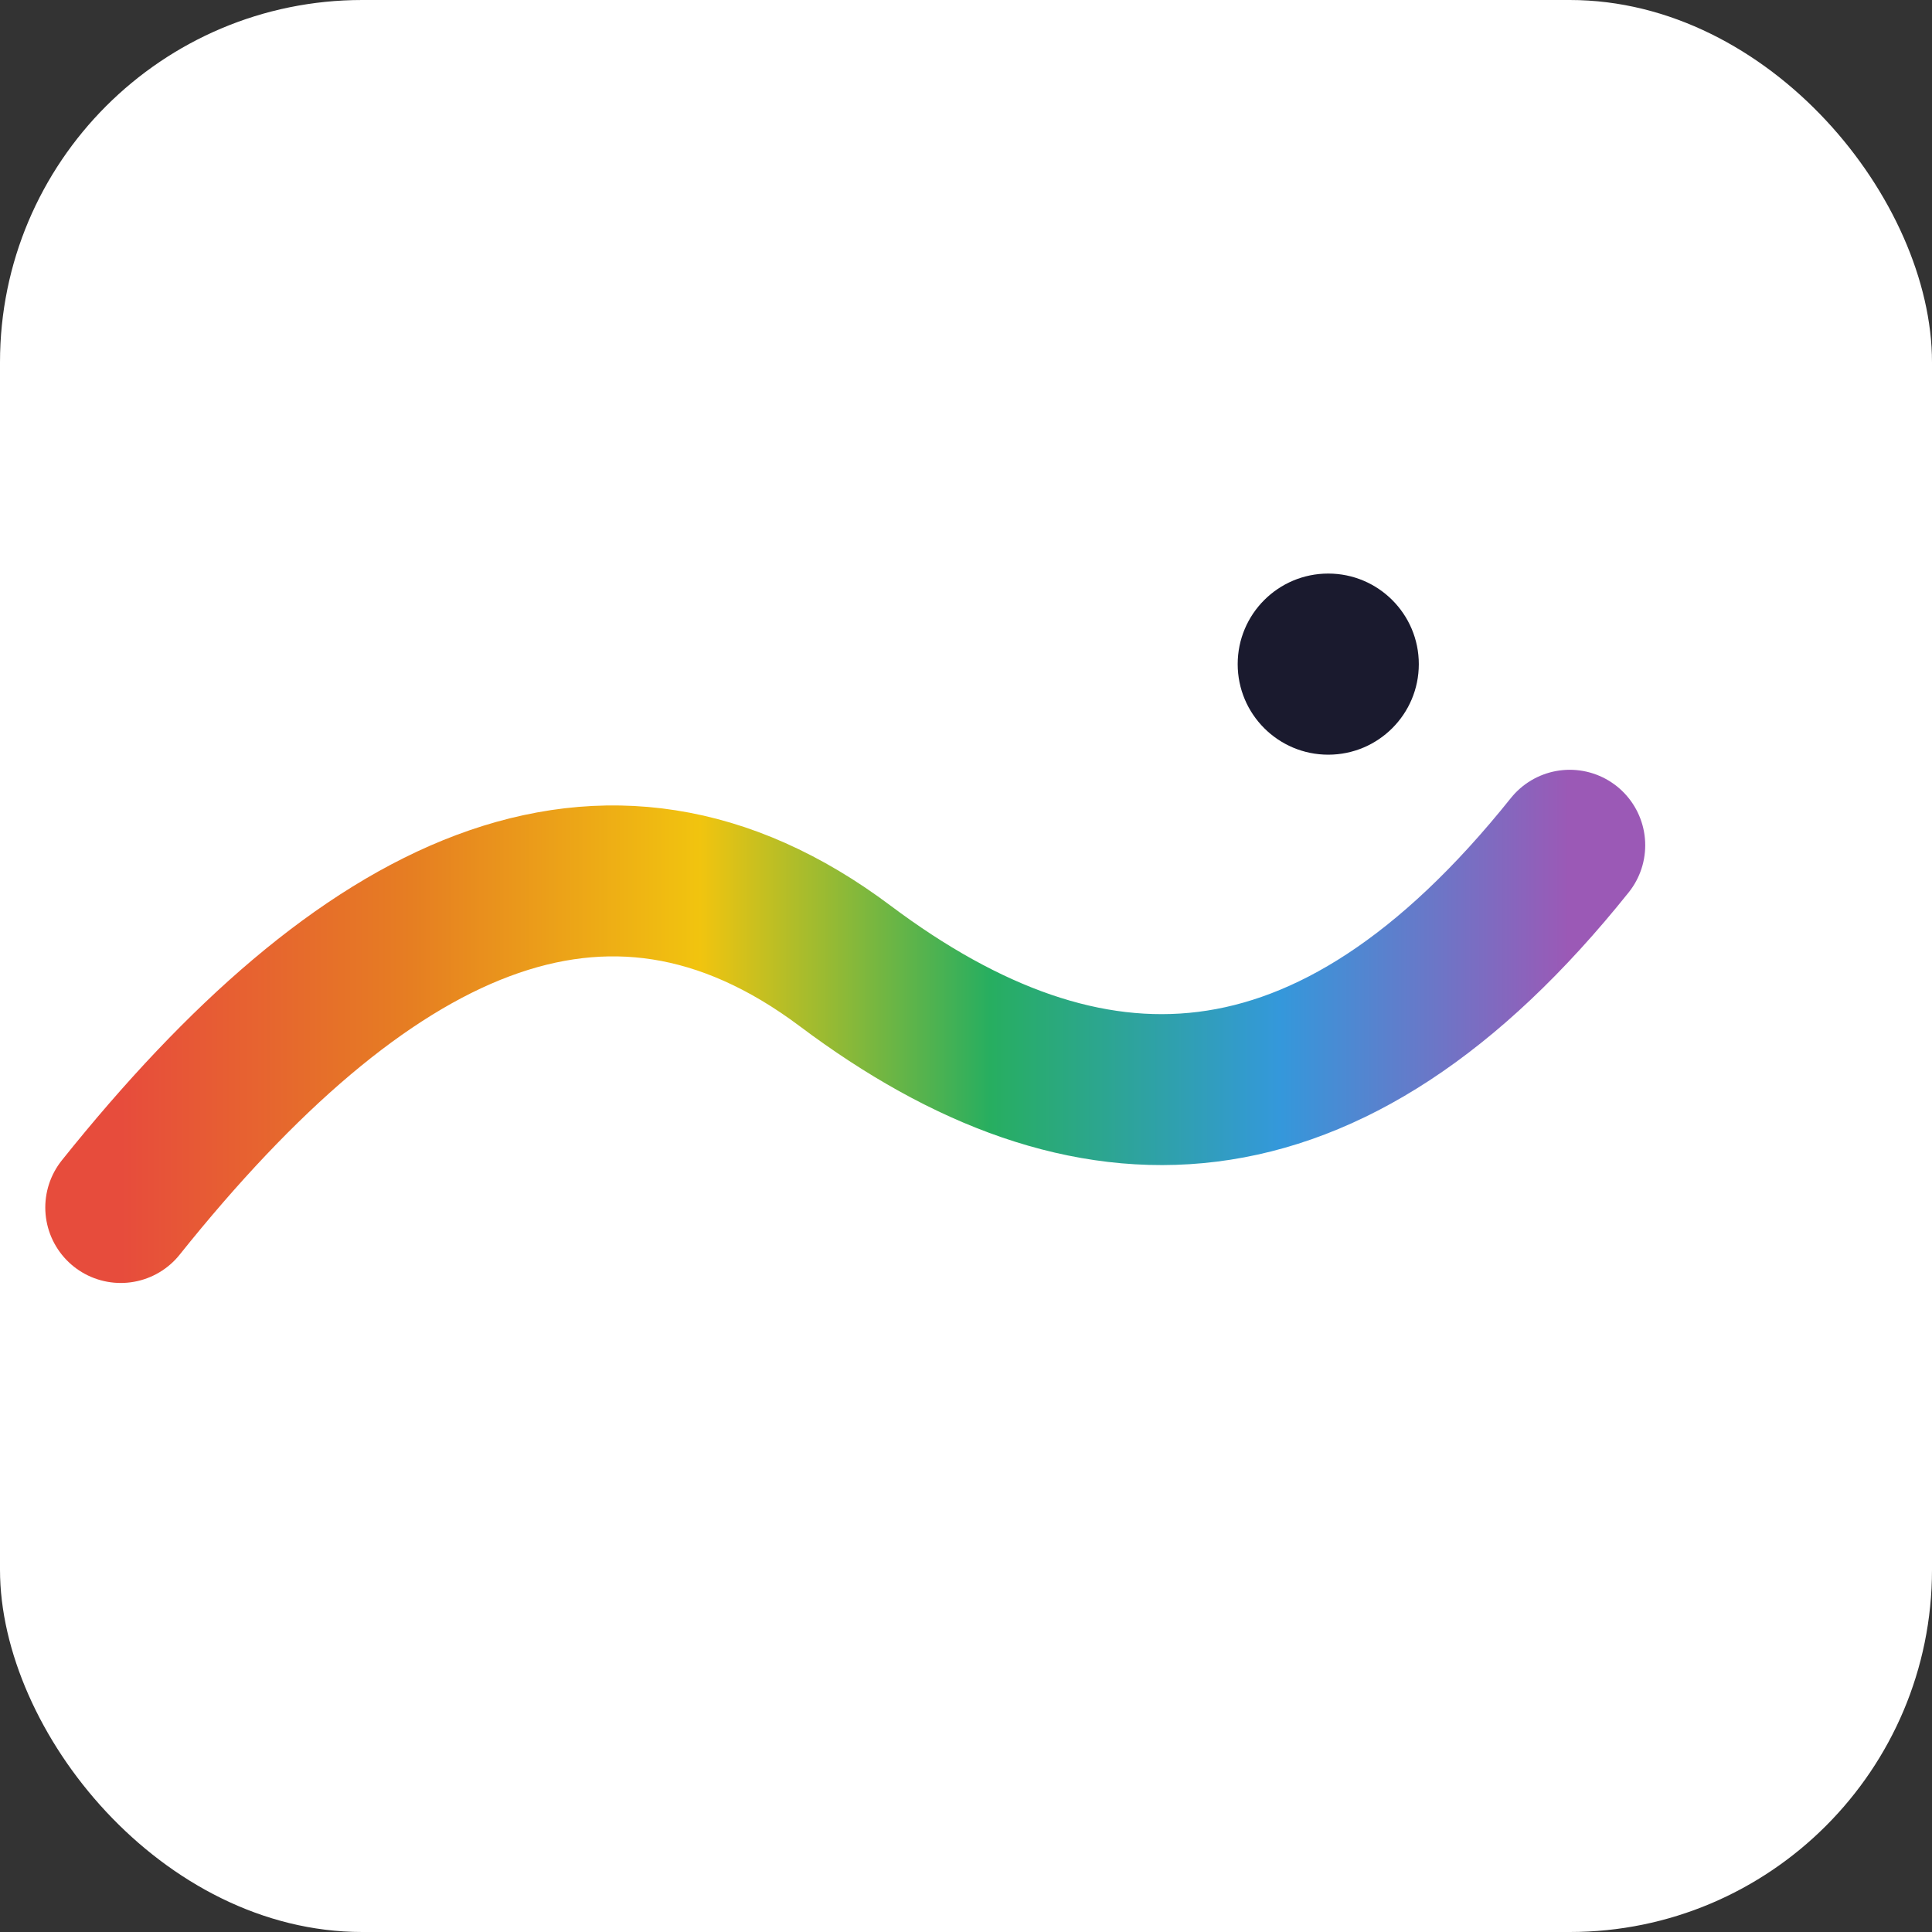
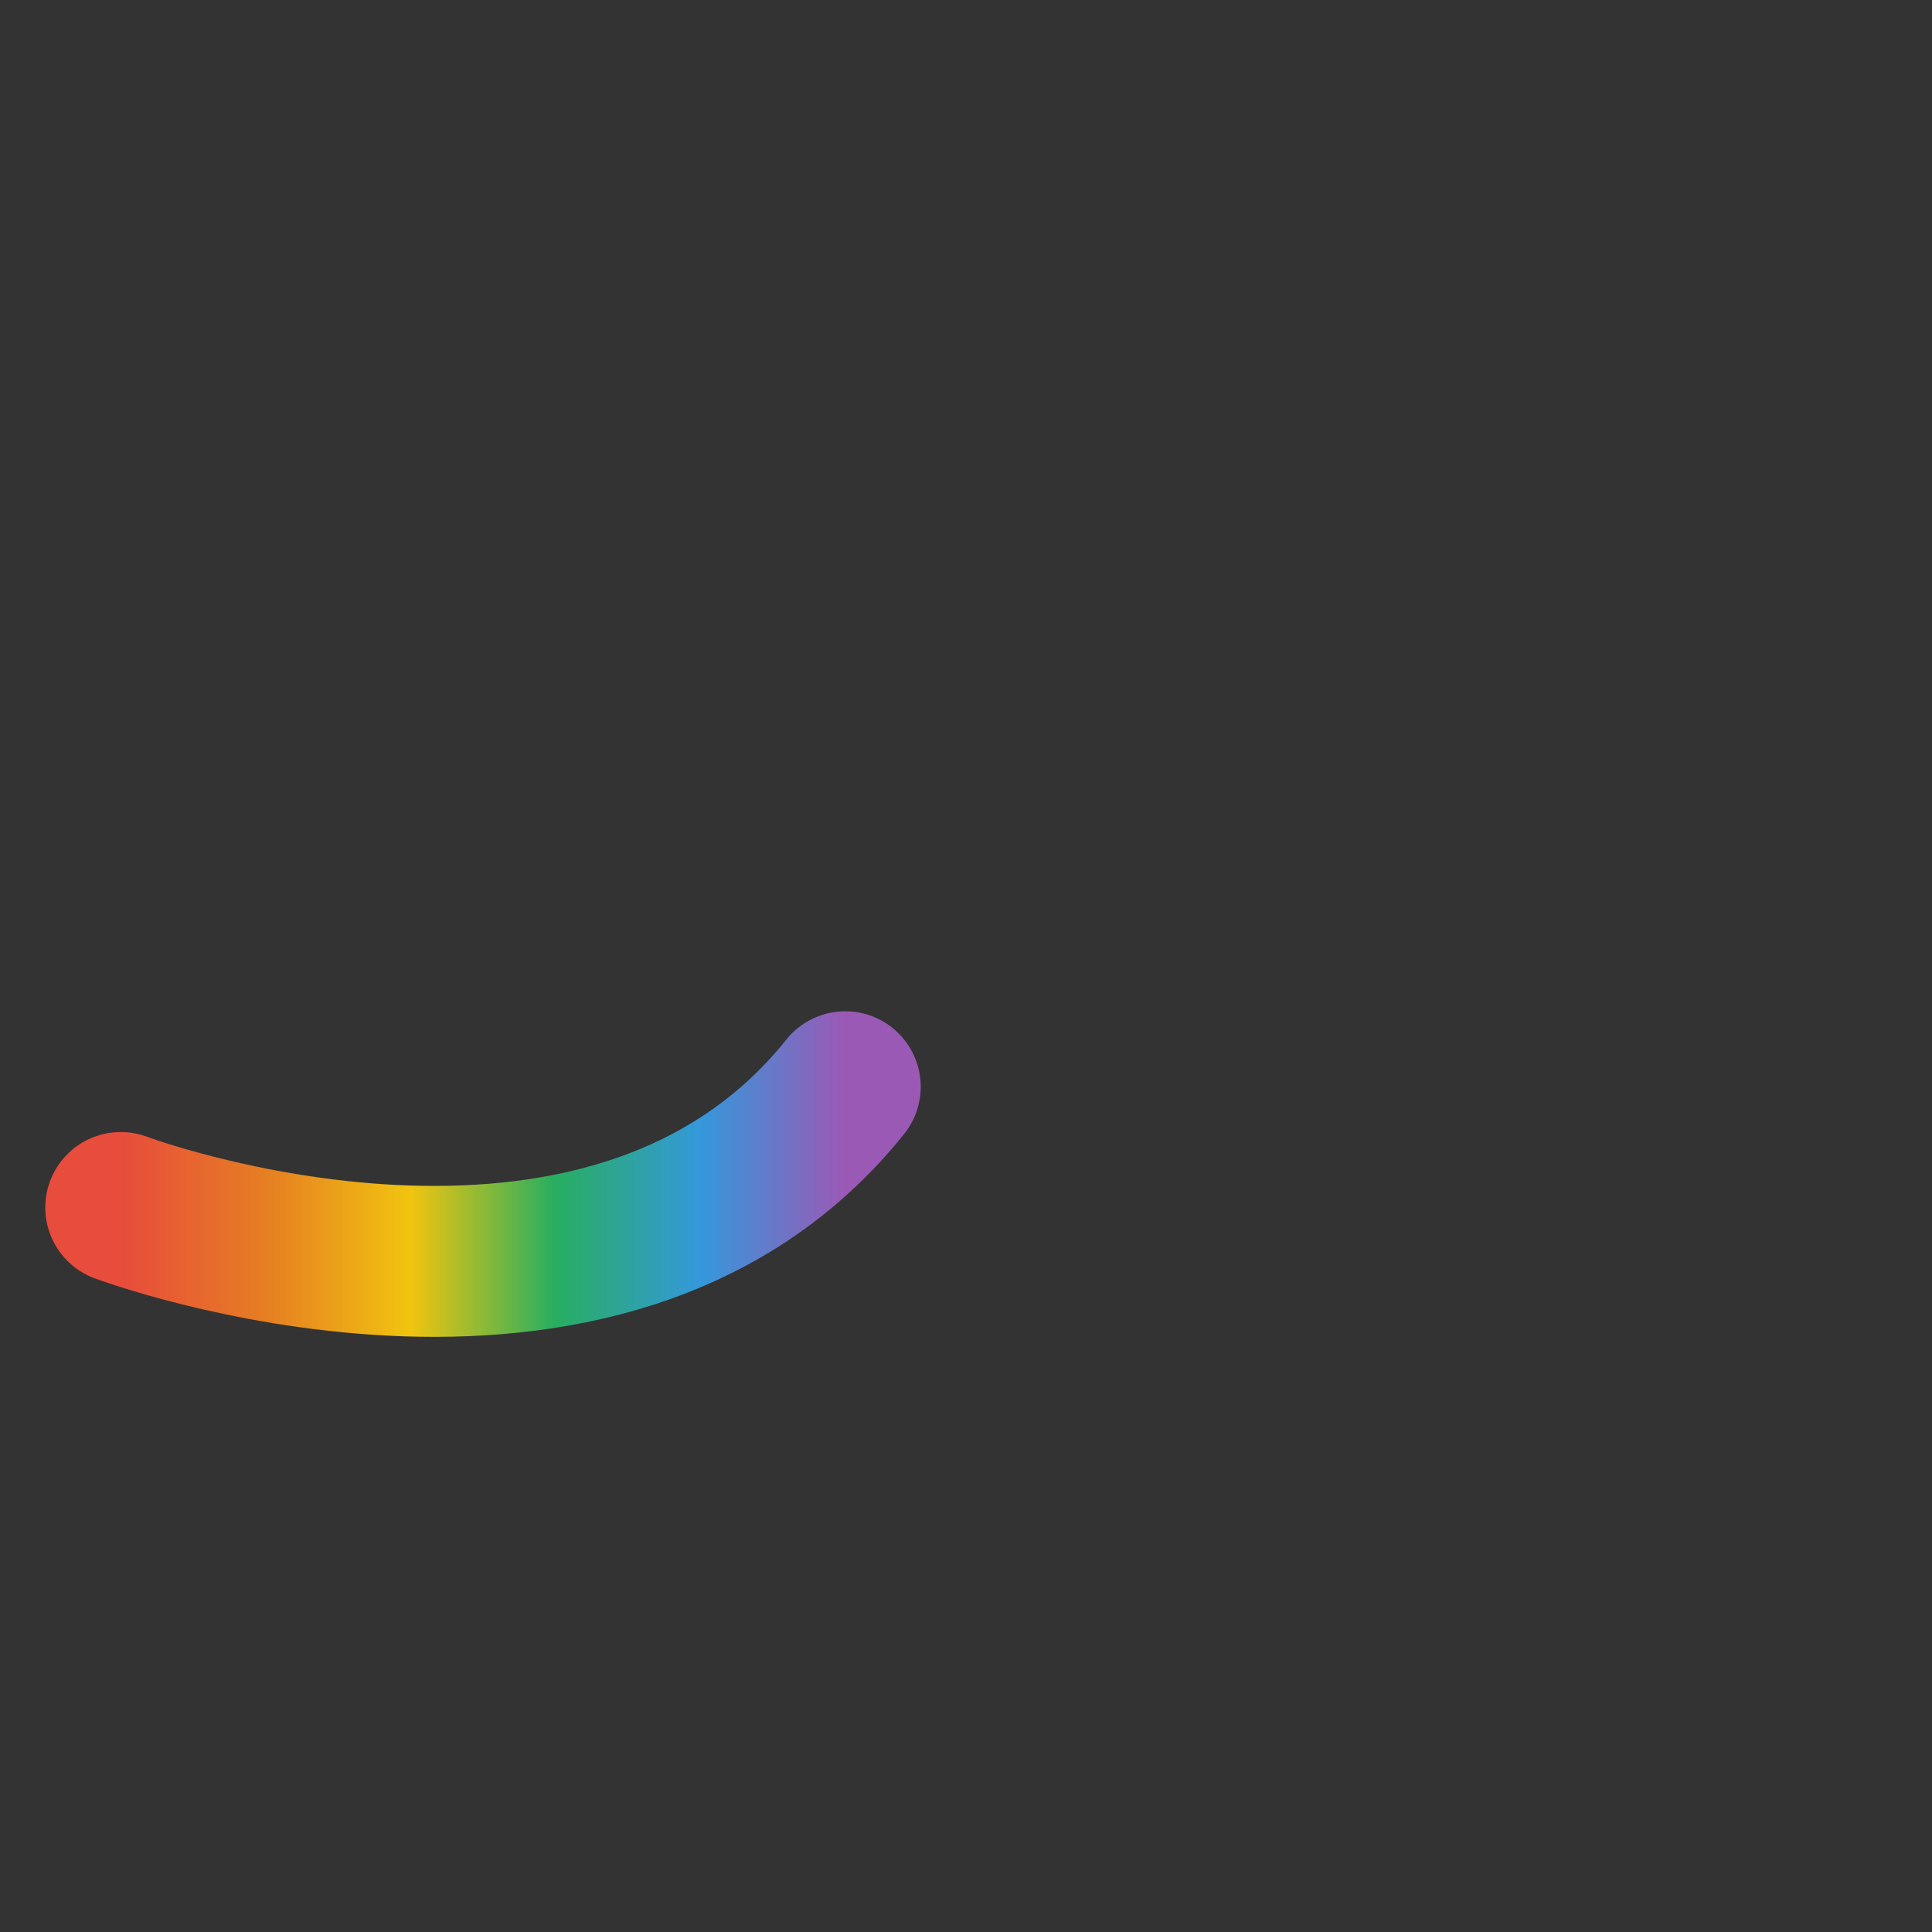
<svg xmlns="http://www.w3.org/2000/svg" viewBox="0 0 64 64" role="img" aria-label="nuLabs logo icon">
  <rect x="0" y="0" width="64" height="64" fill="#333333" stroke="none" />
  <defs>
    <linearGradient id="g" x1="0%" y1="0%" x2="100%" y2="0%">
      <stop offset="0%" stop-color="#e74c3c" />
      <stop offset="20%" stop-color="#e67e22" />
      <stop offset="40%" stop-color="#f1c40f" />
      <stop offset="60%" stop-color="#27ae60" />
      <stop offset="80%" stop-color="#3498db" />
      <stop offset="100%" stop-color="#9b59b6" />
    </linearGradient>
  </defs>
-   <rect width="64" height="64" rx="12" fill="#ffffff" />
-   <path d="M4 40c8-10 16-14 24-8s16 6 24-4" fill="none" stroke="url(#g)" stroke-width="5" stroke-linecap="round" />
-   <circle cx="44" cy="22" r="3" fill="#1a1a2e" />
+   <path d="M4 40s16 6 24-4" fill="none" stroke="url(#g)" stroke-width="5" stroke-linecap="round" />
</svg>